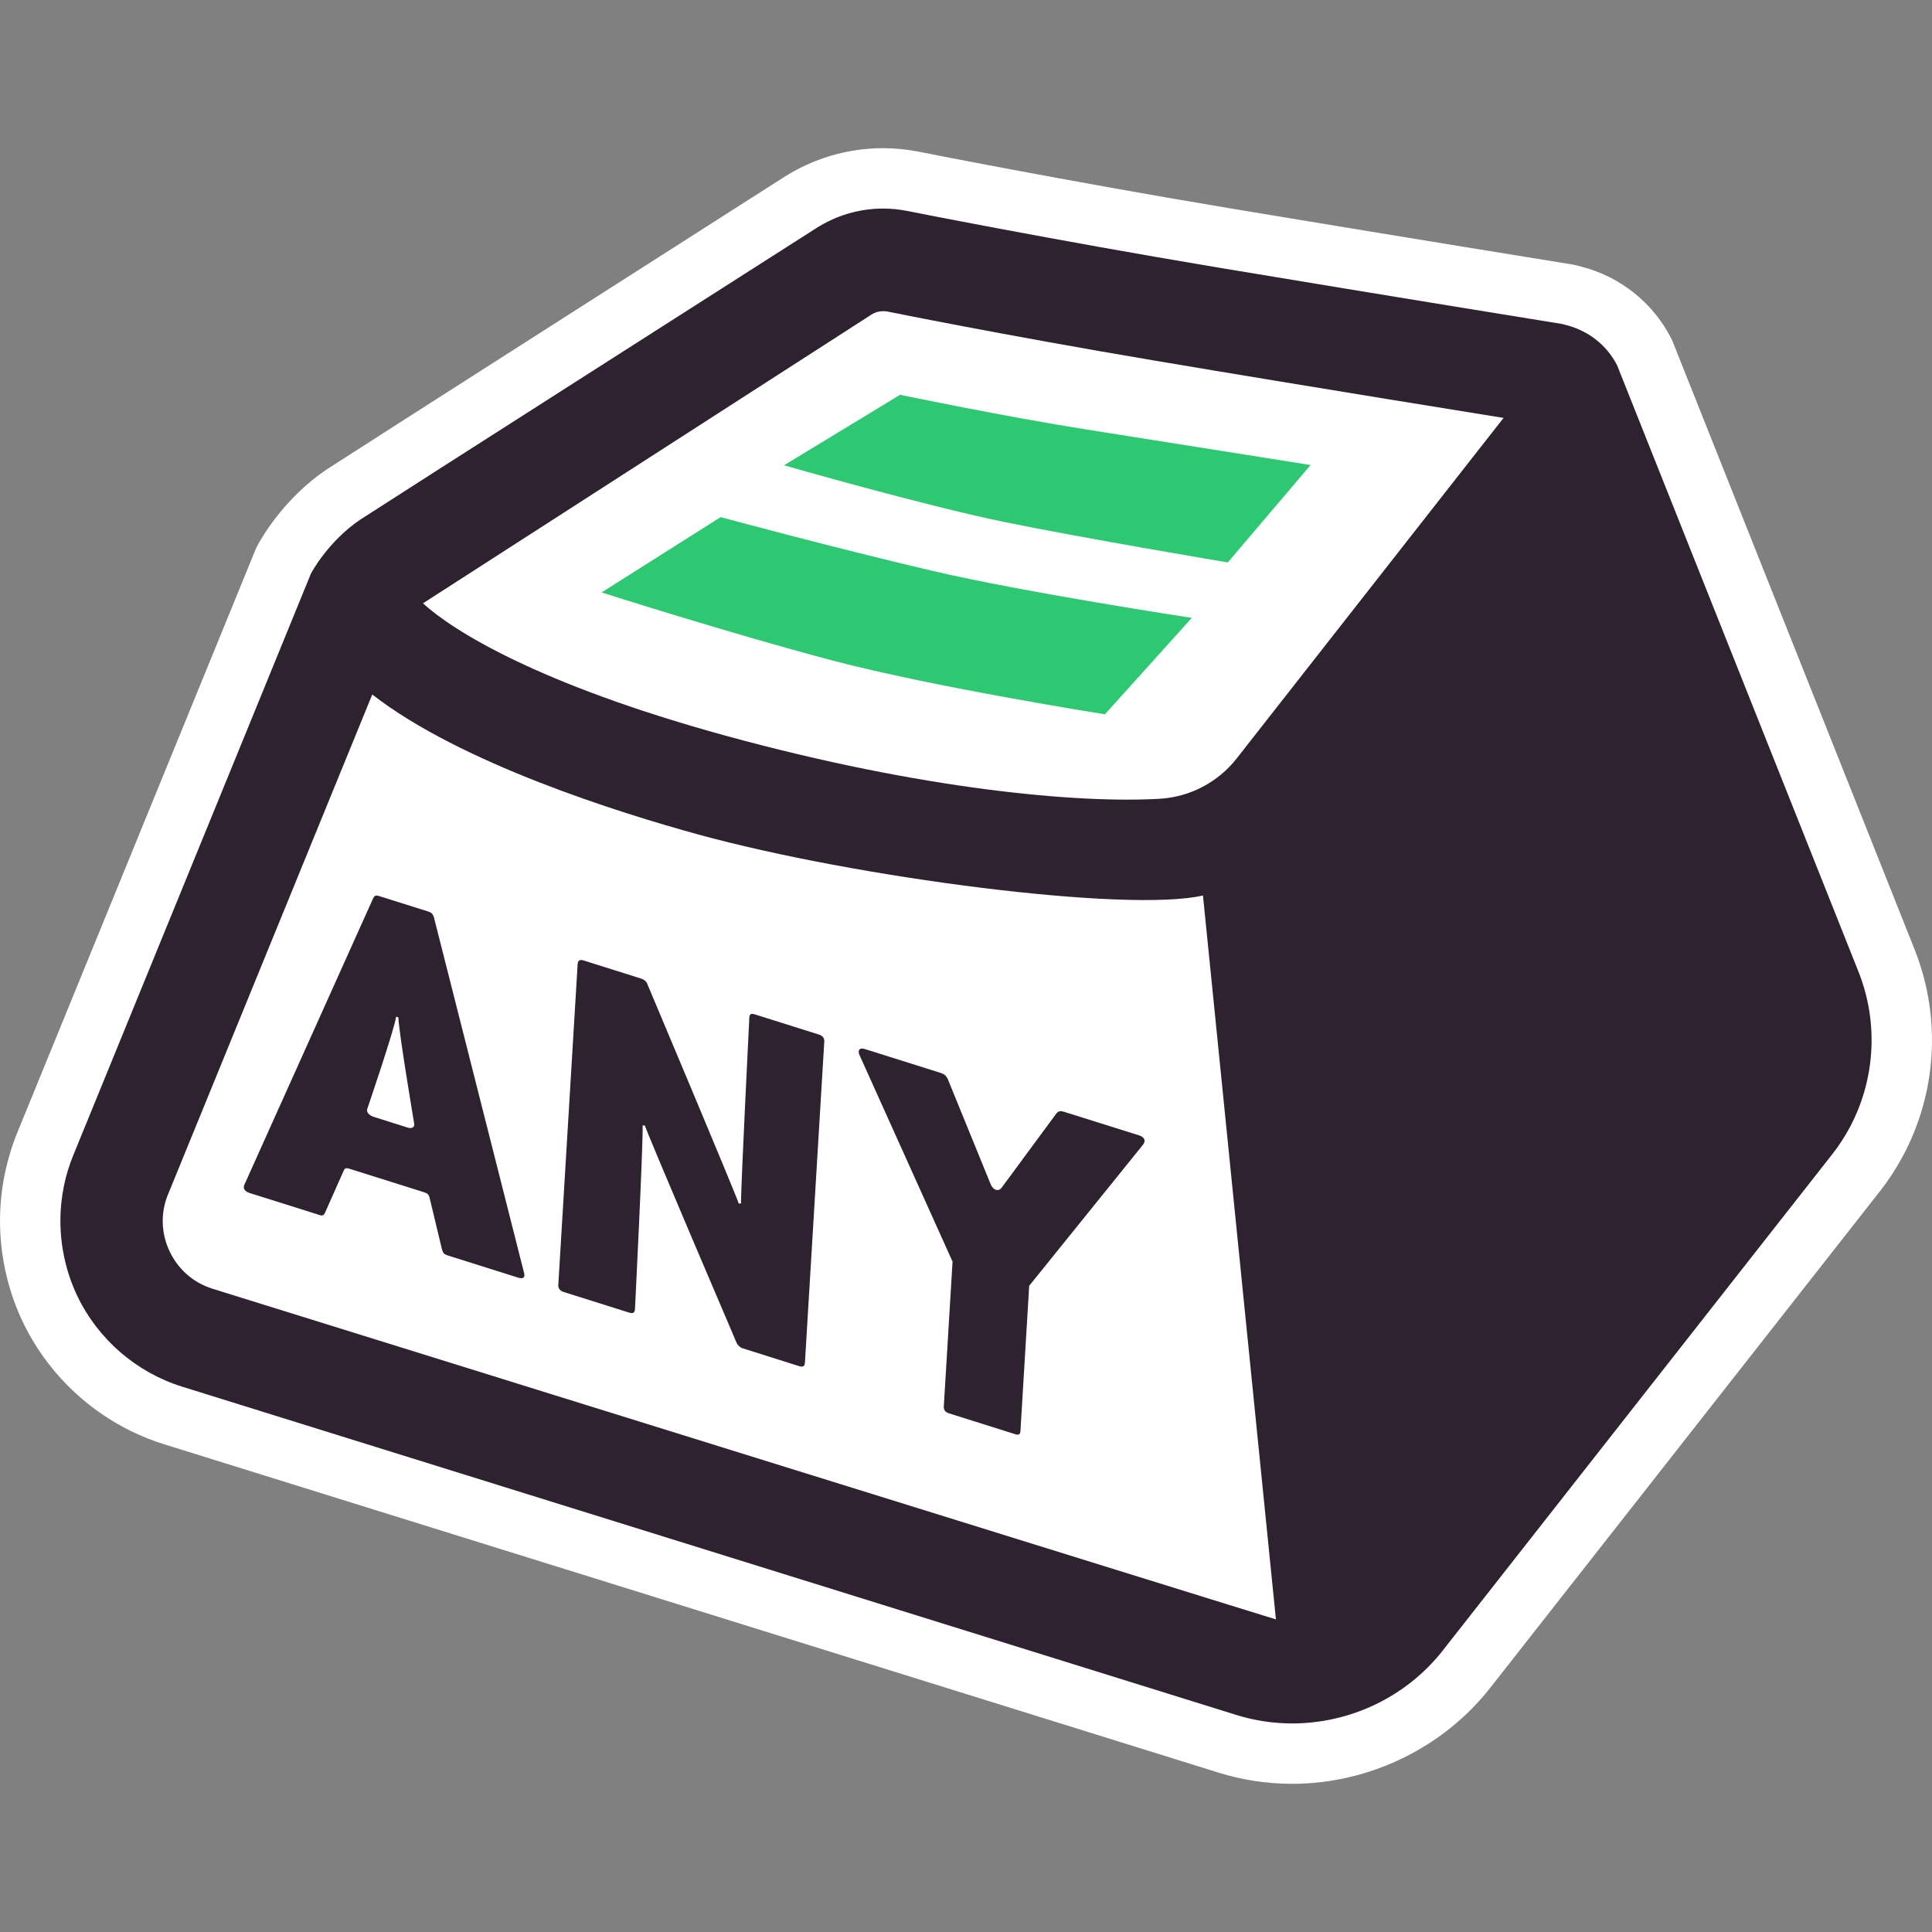
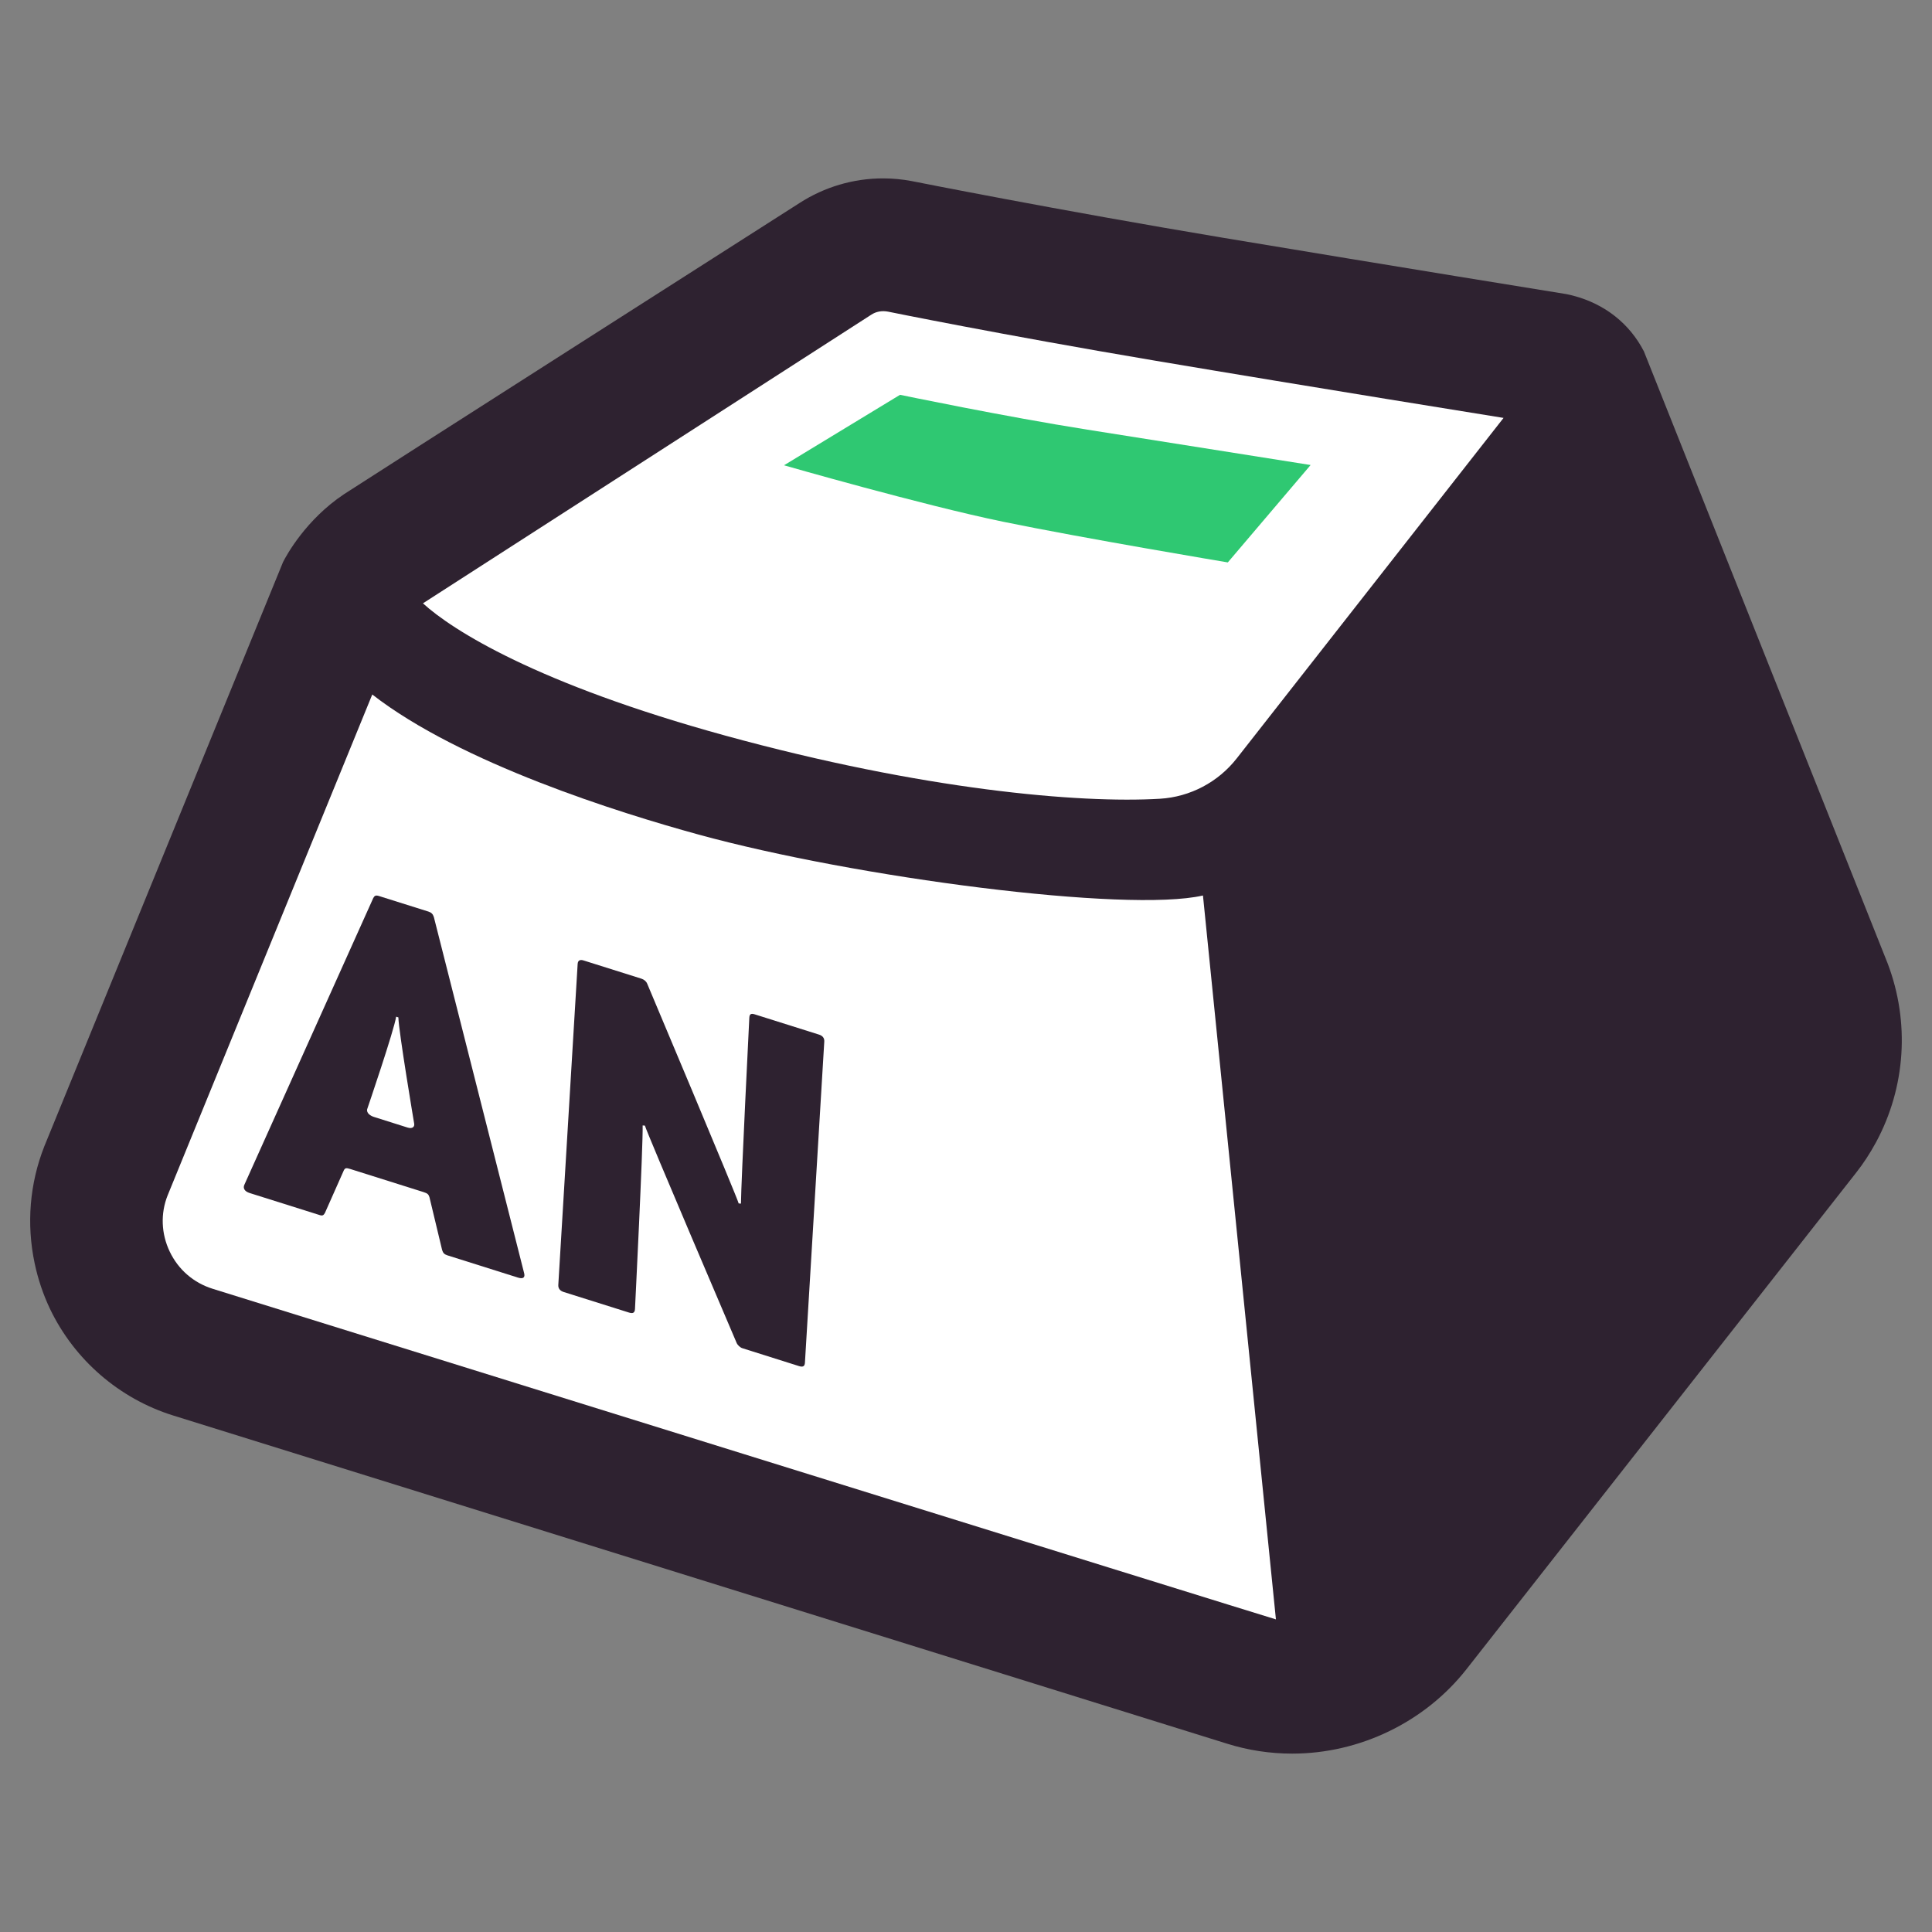
<svg xmlns="http://www.w3.org/2000/svg" version="1.1" id="Layer_1" x="0px" y="0px" width="512px" height="512px" viewBox="0 0 512 512" enable-background="new 0 0 512 512" xml:space="preserve">
  <rect x="0" y="0" width="512" height="512" fill="#808080" stroke="none" />
  <g>
    <path fill="#2E2230" d="M342.453,464.727c-5.875,0-11.68-0.881-17.257-2.631L45.919,375.129   c-14.281-4.443-26.187-14.74-32.655-28.232c-1.808-3.797-3.179-7.852-4.07-12.055c-2.223-10.459-1.336-21.209,2.566-31.092   l63.243-154.786c0.871-1.742,6.035-11.25,16.183-18.011c4.05-2.691,115.909-74.094,120.67-77.133   c6.621-4.273,14.292-6.546,22.159-6.546c2.547,0,5.109,0.242,7.621,0.719c0.457,0.09,38.585,7.683,82.606,15.038   c44.67,7.449,90.793,14.898,90.793,14.898c0.781,0.148,1.328,0.285,1.883,0.434c8.358,2.176,14.937,7.394,18.733,14.753   l64.606,162.228c5.906,15.55,4.773,32.798-3.094,47.376c-1.641,3.008-3.352,5.625-5.25,8.031L388.623,442.369   C377.615,456.369,360.358,464.727,342.453,464.727z" />
-     <path fill="#FFFFFF" d="M234.016,55.272c2.039,0,4.09,0.191,6.133,0.578c0,0,38.104,7.605,82.774,15.07   c44.693,7.453,90.84,14.905,90.84,14.905c0.445,0.086,0.898,0.215,1.359,0.336c5.921,1.539,10.71,5.363,13.421,10.621   l63.896,160.528l0.359,0.926c5.109,13.438,3.984,28.35-2.672,40.686c-1.305,2.391-2.773,4.695-4.491,6.875L382.326,437.432   c-9.702,12.344-24.608,19.297-39.873,19.297c-4.969,0-9.977-0.734-14.867-2.266L48.298,367.49   c-12.176-3.789-22.308-12.555-27.819-24.055c-1.566-3.281-2.715-6.742-3.461-10.258c-1.863-8.771-1.16-18.021,2.184-26.49   l63.208-154.697c0,0,4.477-8.558,13.214-14.382c4.027-2.676,120.538-77.047,120.538-77.047   C221.532,57.093,227.712,55.272,234.016,55.272 M234.016,39.273c-9.41,0-18.581,2.715-26.534,7.848   c-11.867,7.574-116.679,74.481-120.714,77.161c-11.82,7.882-17.882,19.046-18.538,20.296l-0.348,0.664l-0.285,0.699L4.389,300.633   c-4.55,11.523-5.57,23.867-3.023,35.865c1.023,4.828,2.597,9.477,4.675,13.828c7.437,15.523,21.101,27.334,37.502,32.436   l279.285,86.973c6.327,1.984,12.937,2.992,19.624,2.992c20.335,0,39.943-9.498,52.451-25.404l103.315-131.65   c2.156-2.734,4.109-5.711,5.953-9.086c9.007-16.695,10.296-36.365,3.578-54.037l-0.398-1.027L443.409,90.865l-0.289-0.723   l-0.359-0.691c-4.78-9.273-13.39-16.116-23.616-18.772c-0.905-0.242-1.632-0.426-2.351-0.562l-0.242-0.047l-0.234-0.039   c-0.016,0-46.115-7.445-90.762-14.89c-43.882-7.332-81.896-14.902-82.274-14.98C240.125,39.562,237.059,39.273,234.016,39.273   L234.016,39.273z" />
    <path fill="#FFFFFF" d="M56.368,341.545c-5.047-1.57-9.093-5.07-11.375-9.828c-2.289-4.771-2.473-10.131-0.582-14.896   l54.244-132.772c23.401,18.21,65.435,31.354,86.403,37.1c41.764,11.469,113.562,20.789,133.74,16.167l19.335,191.835   C337.312,428.986,56.368,341.545,56.368,341.545z" />
    <path fill="#FFFFFF" d="M327.773,200.95c-4.944,6.328-12.351,10.227-20.327,10.723c-21.491,1.285-63.005-2.391-115.194-16.718   c-50.15-13.773-72.435-28.011-80.168-35.065l118.827-76.5c1.257-0.816,2.757-1.117,4.417-0.805c0,0,29.565,6.042,70.883,13.015   c41.343,6.976,92.246,15.151,92.246,15.151L327.773,200.95z" />
    <g>
      <path fill="#2FC872" d="M207.771,123.305c0,0,36.721,10.562,58.005,14.949c21.272,4.383,59.607,10.792,59.607,10.792    l21.944-25.812c0,0-37.397-5.941-59.146-9.367c-21.741-3.426-49.662-9.238-49.662-9.238L207.771,123.305z" />
-       <path fill="#2FC872" d="M159.418,157.002c0,0,34.147,10.894,61.165,18.034c27.019,7.125,72.239,14.265,72.239,14.265    l23.015-25.557c0,0-44.389-6.742-68.88-12.492c-26.683-6.262-55.986-14.21-55.986-14.21L159.418,157.002z" />
    </g>
    <g>
      <path fill="#2E2230" d="M137.271,338.576l-18.703-5.898c-0.875-0.281-1.152-0.648-1.406-1.43l-3.355-13.998    c-0.258-0.789-0.543-1-1.57-1.336L92.8,309.789c-1.027-0.32-1.332-0.281-1.664,0.328l-5.035,11.344    c-0.344,0.609-0.652,0.789-1.379,0.547l-18.558-5.844c-1.324-0.414-1.875-1.273-1.367-2.273l34.131-75.919    c0.332-0.602,0.645-0.793,1.527-0.512l13.109,4.125c0.734,0.23,1.164,0.648,1.414,1.449l23.878,94.19    C139.235,338.482,138.743,339.037,137.271,338.576 M105.572,269.611l-0.59-0.18c-0.512,3.531-7.613,24.326-7.613,24.326    c-0.348,0.734,0.191,1.742,1.664,2.219l8.98,2.836c1.32,0.422,1.957-0.242,1.727-1.172    C109.74,297.641,105.65,273.33,105.572,269.611" />
      <path fill="#2E2230" d="M211.771,362.037l-15.019-4.742c-0.594-0.18-1.309-0.82-1.566-1.477c0,0-23.792-55.67-24.28-57.521    l-0.598-0.039c0.141,5.148-2.031,48.662-2.031,48.662c-0.059,0.969-0.531,1.258-1.559,0.93l-17.371-5.469    c-0.878-0.289-1.453-0.891-1.39-1.859l5.128-85.066c0.059-0.973,0.676-1.211,1.559-0.93l15.304,4.82    c0.73,0.23,1.305,0.699,1.57,1.348c0,0,23.885,56.682,24.241,58.229l0.605,0.047c0.035-5.688,2.211-49.193,2.211-49.193    c0.047-0.977,0.371-1.289,1.402-0.977l17.085,5.383c0.886,0.281,1.449,0.875,1.382,1.859l-5.125,85.059    C213.267,362.084,212.798,362.357,211.771,362.037" />
-       <path fill="#2E2230" d="M272.745,340.748l-2.305,38.357c-0.047,0.969-0.367,1.305-1.406,0.969l-17.519-5.516    c-1.023-0.328-1.449-0.875-1.395-1.857l2.316-38.359l-24.608-54.637c-0.668-1.344-0.023-2.148,1.305-1.719l20.167,6.35    c0.883,0.273,1.453,0.742,1.848,1.57l11.374,27.891c0.656,1.633,2.129,2.086,2.941,0.93l14.539-19.711    c0.492-0.562,1.102-0.656,1.827-0.422l20.039,6.289c1.461,0.477,1.852,1.445,1.047,2.469L272.745,340.748z" />
    </g>
  </g>
</svg>